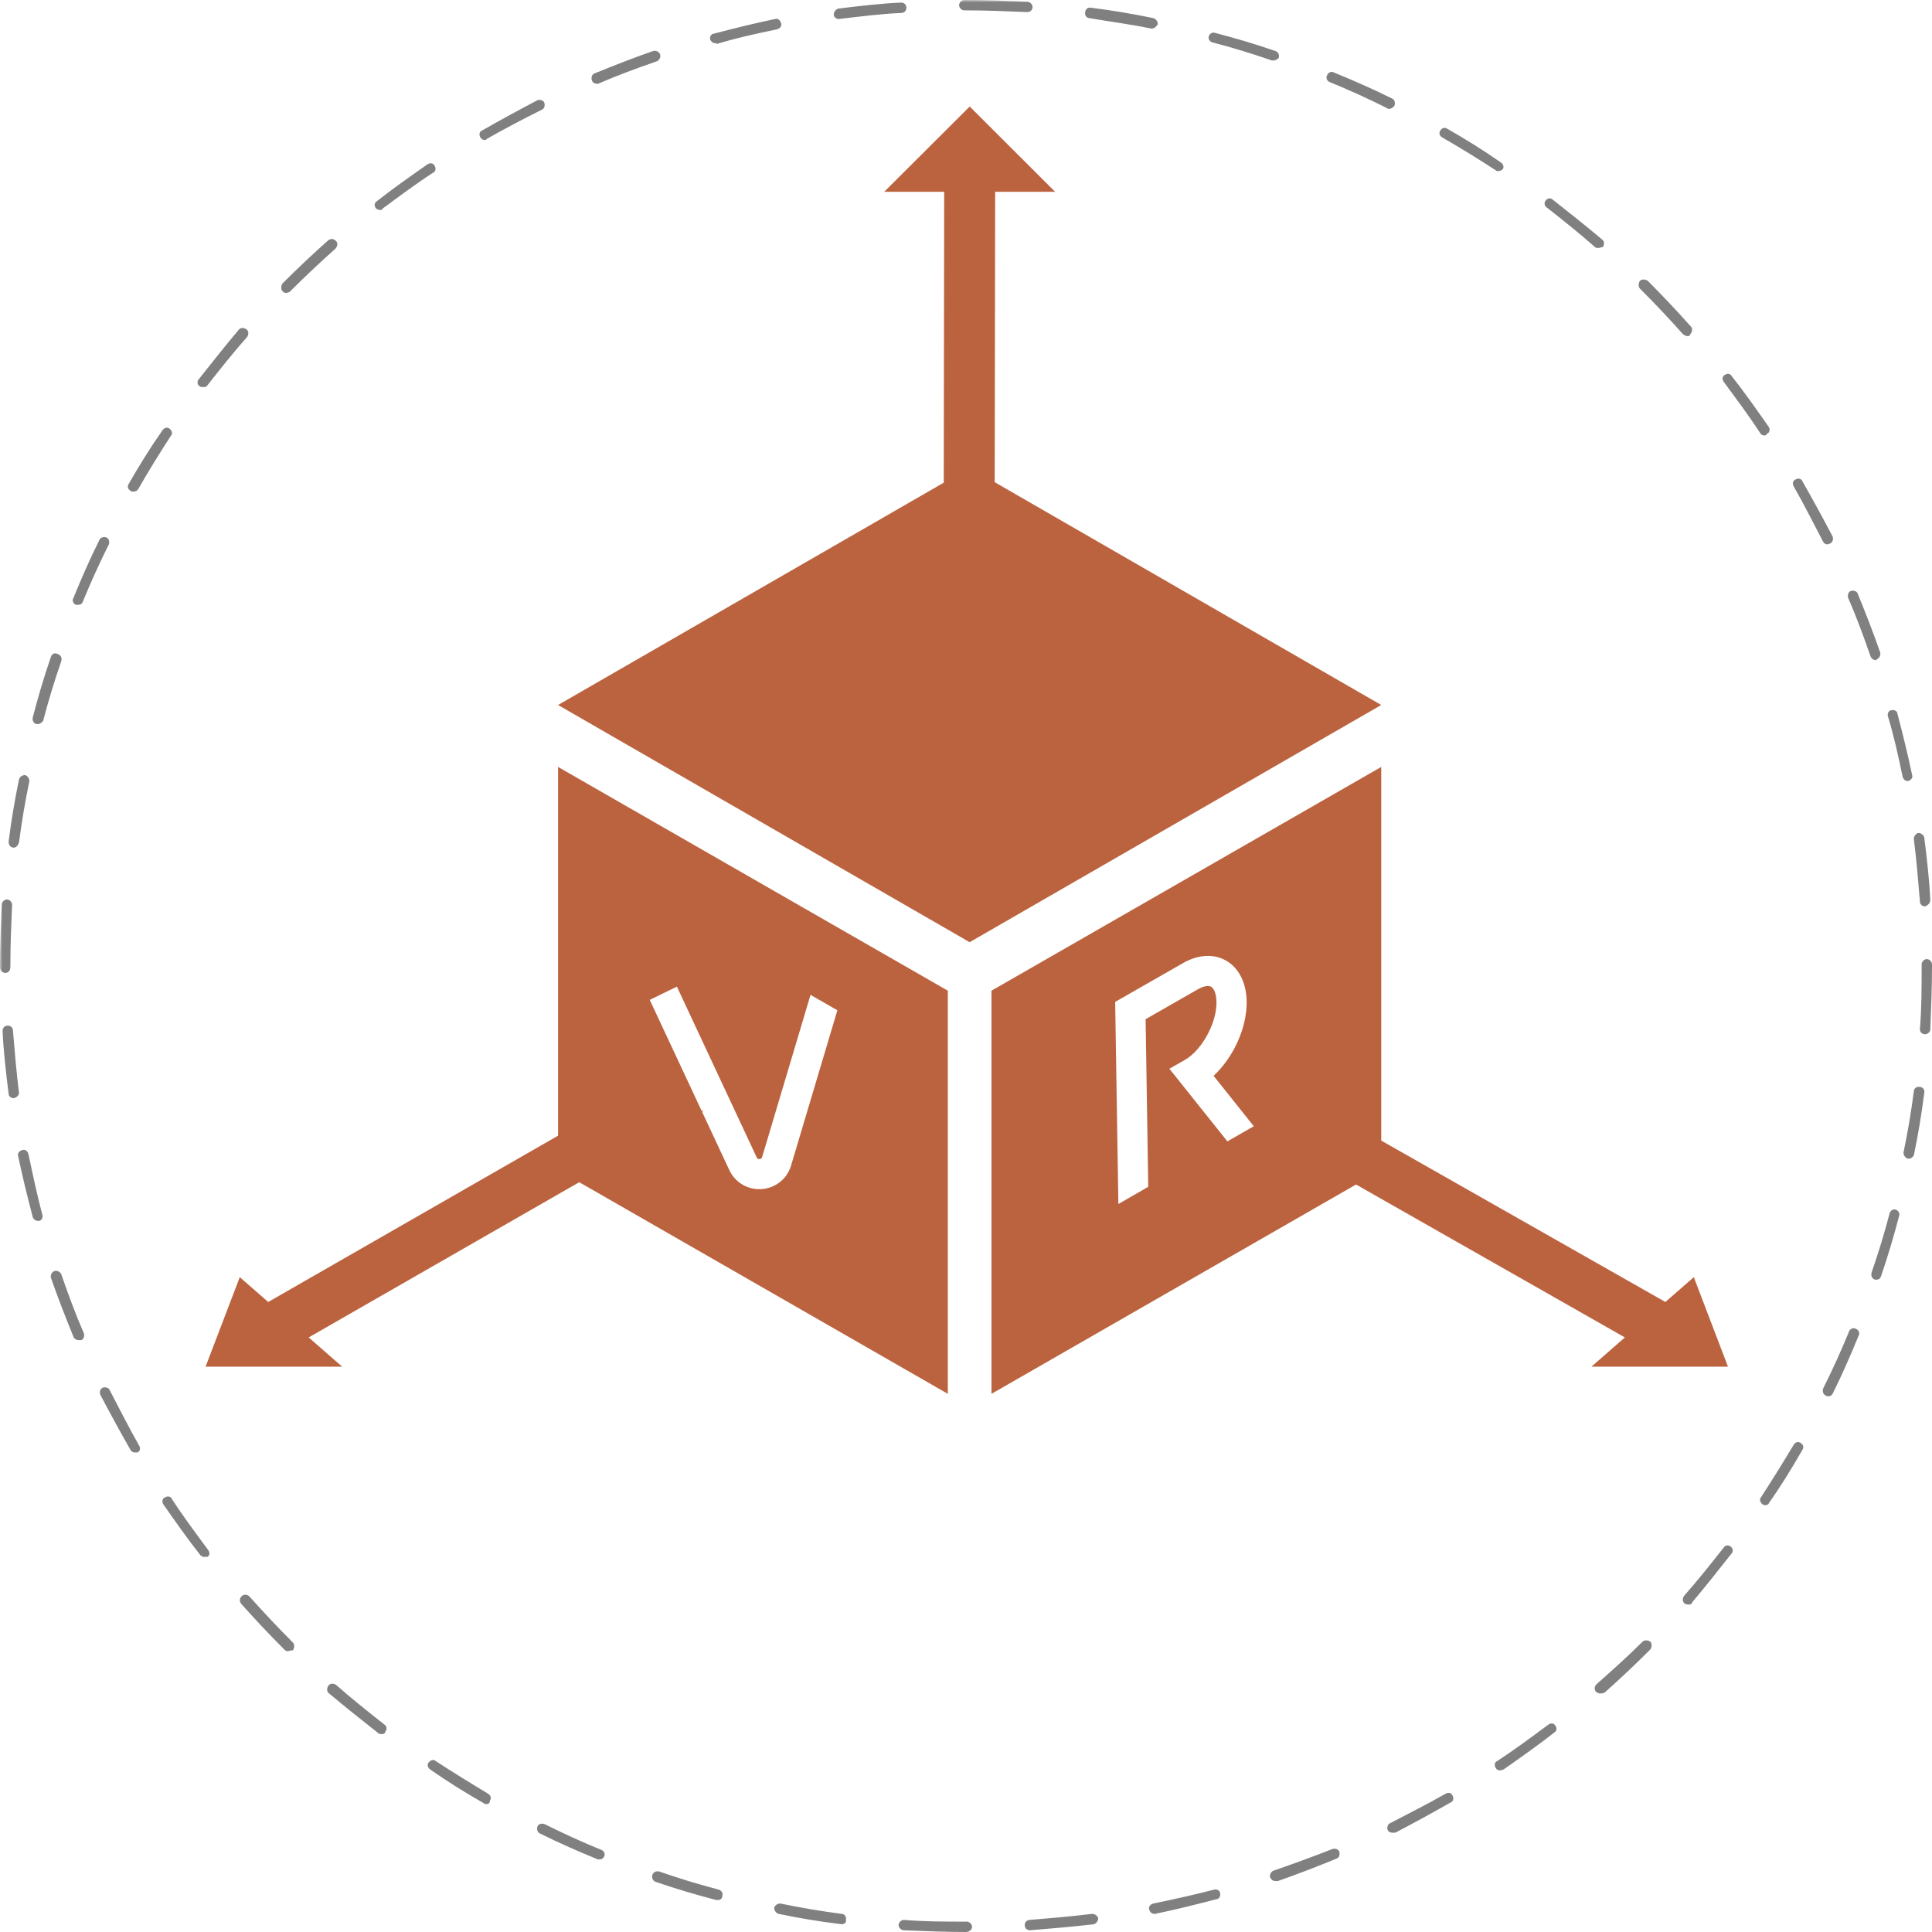
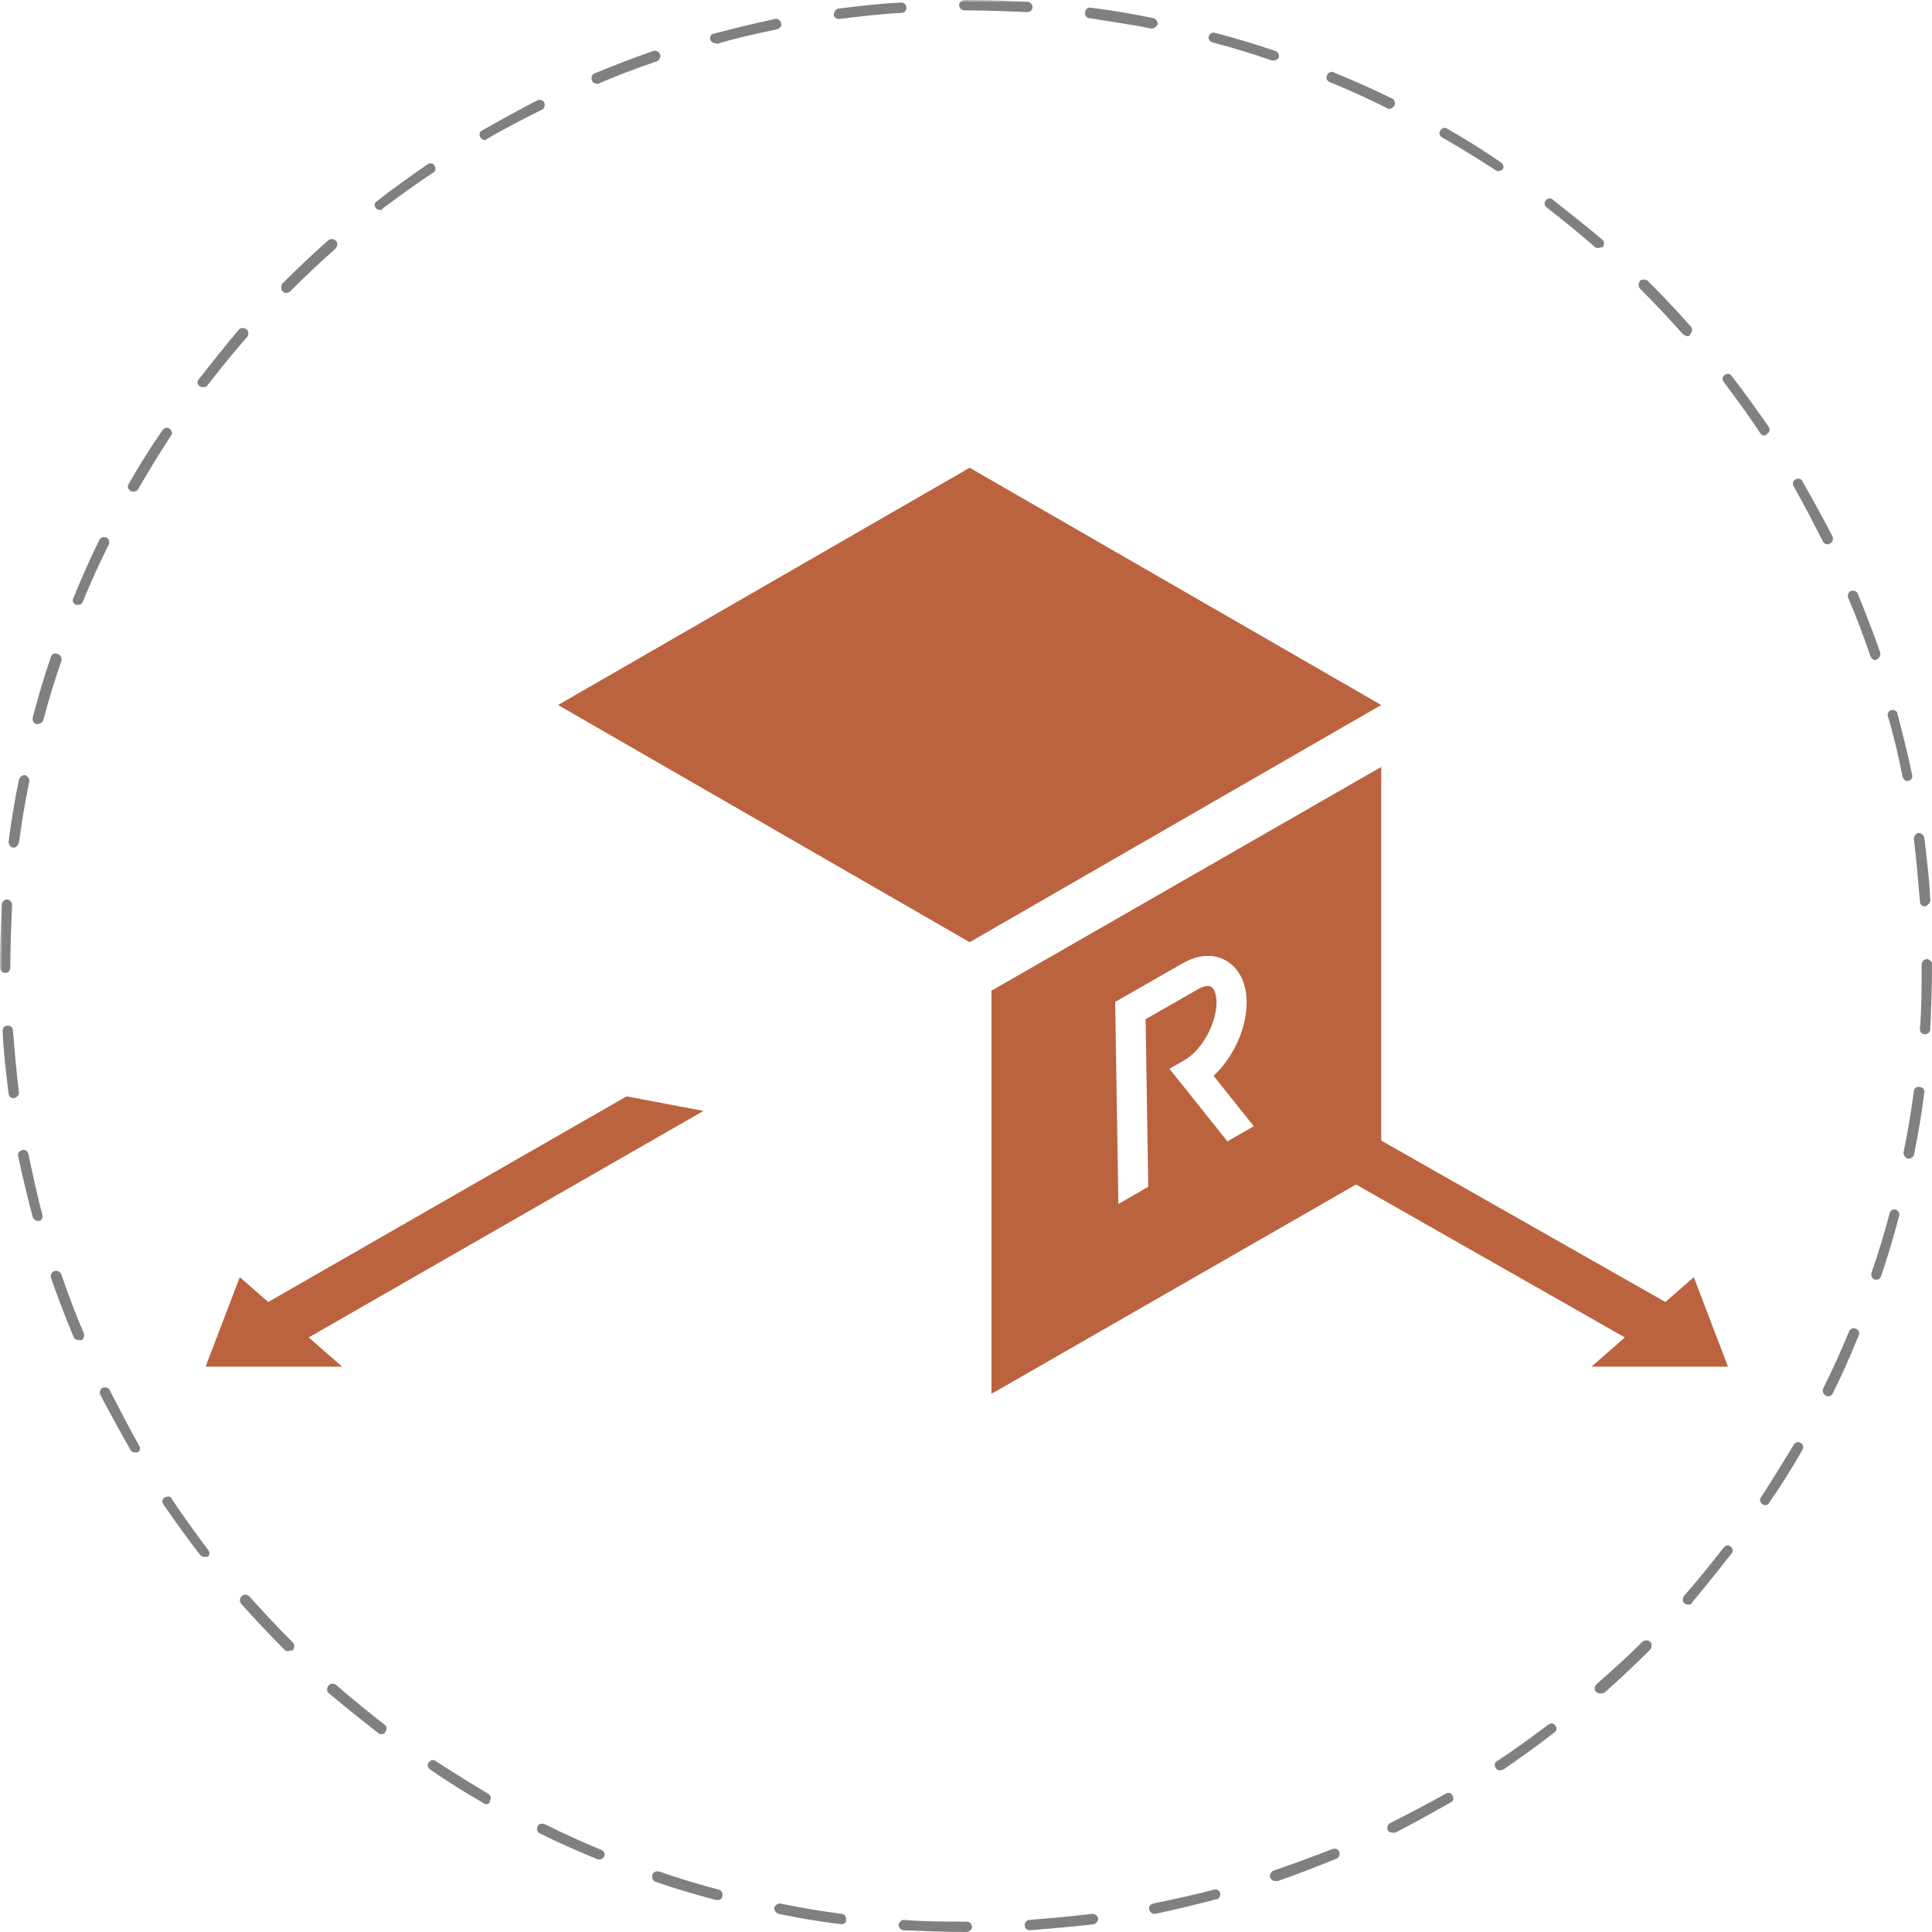
<svg xmlns="http://www.w3.org/2000/svg" xmlns:xlink="http://www.w3.org/1999/xlink" width="375" viewBox="0 0 375 375" height="375">
  <defs>
    <clipPath id="c">
-       <path d="M0 0H375V375H0z" />
+       <path d="M0 0H375V375H0" />
    </clipPath>
    <clipPath id="d">
      <path d="M 246 217 L 335.402 217 L 335.402 266 L 246 266 Z M 246 217" />
    </clipPath>
    <clipPath id="e">
-       <path d="M 171 20.504 L 205 20.504 L 205 122 L 171 122 Z M 171 20.504" />
-     </clipPath>
+       </clipPath>
    <clipPath id="f">
      <path d="M 39.902 212 L 137 212 L 137 266 L 39.902 266 Z M 39.902 212" />
    </clipPath>
    <filter x="0%" y="0%" width="100%" xlink:type="simple" xlink:actuate="onLoad" height="100%" id="a" xlink:show="other">
      <feColorMatrix values="0 0 0 0 1 0 0 0 0 1 0 0 0 0 1 0 0 0 1 0" color-interpolation-filters="sRGB" />
    </filter>
    <mask id="b">
      <g filter="url(#a)">
        <path fill-opacity=".498" d="M-37.5 -37.5H412.5V412.5H-37.5z" />
      </g>
    </mask>
  </defs>
  <g mask="url(#b)">
    <g>
      <g clip-path="url(#c)">
        <path d="M 187.5 375 C 183.477 375 179.449 374.832 175.426 374.664 C 174.922 374.664 174.418 374.16 174.418 373.66 C 174.418 373.156 174.922 372.652 175.426 372.652 C 179.449 372.988 183.477 372.988 187.5 372.988 L 187.668 372.988 C 188.172 372.988 188.676 373.492 188.676 373.992 C 188.676 374.496 188.172 375 187.5 375 Z M 199.91 374.664 C 199.406 374.664 198.902 374.328 198.902 373.66 C 198.902 373.156 199.238 372.652 199.91 372.652 C 203.938 372.316 207.961 371.98 211.984 371.477 C 212.488 371.477 212.992 371.812 213.16 372.316 C 213.16 372.82 212.824 373.324 212.32 373.492 C 208.129 373.992 203.938 374.328 199.91 374.664 Z M 163.352 373.492 C 159.156 372.988 155.133 372.316 151.105 371.477 C 150.605 371.309 150.27 370.809 150.27 370.305 C 150.438 369.801 150.938 369.465 151.441 369.465 C 155.469 370.305 159.492 370.977 163.352 371.477 C 163.852 371.477 164.355 371.98 164.188 372.652 C 164.355 373.156 163.852 373.492 163.352 373.492 Z M 224.062 371.477 C 223.559 371.477 223.223 371.145 223.055 370.641 C 222.887 370.137 223.223 369.633 223.895 369.465 C 227.918 368.629 231.777 367.789 235.633 366.781 C 236.137 366.613 236.809 366.949 236.809 367.453 C 236.973 367.957 236.641 368.629 236.137 368.629 C 232.277 369.633 228.254 370.641 224.227 371.477 C 224.23 371.477 224.062 371.477 224.062 371.477 Z M 139.367 368.793 C 139.199 368.793 139.199 368.793 139.031 368.793 C 135.176 367.789 131.148 366.613 127.293 365.273 C 126.789 365.105 126.453 364.602 126.621 363.93 C 126.789 363.43 127.293 363.094 127.961 363.262 C 131.82 364.602 135.676 365.777 139.535 366.781 C 140.039 366.949 140.375 367.453 140.207 367.957 C 140.207 368.461 139.871 368.793 139.367 368.793 Z M 247.539 365.105 C 247.035 365.105 246.703 364.77 246.535 364.434 C 246.367 363.93 246.703 363.262 247.203 363.094 C 251.062 361.75 254.75 360.41 258.609 358.898 C 259.113 358.73 259.781 358.898 259.949 359.402 C 260.117 359.906 259.949 360.578 259.449 360.746 C 255.758 362.254 251.902 363.762 248.043 365.105 C 247.875 365.105 247.707 365.105 247.539 365.105 Z M 116.391 360.914 C 116.223 360.914 116.055 360.914 116.055 360.914 C 112.367 359.402 108.508 357.727 104.82 355.883 C 104.316 355.715 104.148 355.043 104.316 354.539 C 104.484 354.035 105.152 353.867 105.656 354.035 C 109.348 355.883 113.035 357.559 116.727 359.066 C 117.23 359.234 117.566 359.906 117.23 360.41 C 117.062 360.746 116.727 360.914 116.391 360.914 Z M 270.18 355.715 C 269.844 355.715 269.512 355.547 269.344 355.211 C 269.176 354.707 269.344 354.035 269.844 353.867 C 273.367 352.023 277.059 350.18 280.578 348.168 C 281.082 347.832 281.754 348 281.922 348.5 C 282.258 349.004 282.09 349.676 281.586 349.844 C 278.062 351.855 274.375 353.867 270.852 355.715 C 270.348 355.715 270.18 355.715 270.18 355.715 Z M 94.422 350.18 C 94.254 350.18 94.086 350.18 93.918 350.012 C 90.395 348 86.875 345.82 83.52 343.469 C 83.016 343.137 82.848 342.465 83.184 342.129 C 83.52 341.625 84.191 341.457 84.527 341.793 C 87.879 343.973 91.402 346.152 94.758 348.168 C 95.258 348.5 95.426 349.004 95.09 349.508 C 95.09 350.012 94.758 350.18 94.422 350.18 Z M 291.145 343.637 C 290.809 343.637 290.473 343.469 290.305 343.137 C 289.973 342.633 290.137 341.961 290.641 341.793 C 293.996 339.613 297.352 337.098 300.535 334.75 C 301.039 334.414 301.543 334.414 301.879 334.918 C 302.215 335.422 302.215 335.922 301.711 336.258 C 298.523 338.773 295.172 341.121 291.816 343.469 C 291.648 343.469 291.312 343.637 291.145 343.637 Z M 74.129 336.594 C 73.961 336.594 73.625 336.594 73.457 336.426 C 70.27 333.91 67.086 331.395 63.898 328.711 C 63.395 328.375 63.395 327.707 63.73 327.203 C 64.066 326.699 64.734 326.699 65.238 327.035 C 68.258 329.719 71.445 332.234 74.633 334.75 C 75.133 335.086 75.133 335.754 74.797 336.09 C 74.797 336.426 74.465 336.594 74.129 336.594 Z M 310.598 328.711 C 310.266 328.711 310.098 328.543 309.762 328.375 C 309.426 327.875 309.426 327.371 309.93 326.867 C 312.945 324.184 315.965 321.5 318.816 318.648 C 319.152 318.312 319.824 318.312 320.328 318.648 C 320.66 318.984 320.66 319.656 320.328 320.16 C 317.477 323.012 314.457 325.859 311.438 328.543 C 310.934 328.711 310.766 328.711 310.598 328.711 Z M 55.848 320.496 C 55.512 320.496 55.344 320.328 55.176 320.16 C 52.324 317.309 49.473 314.289 46.793 311.27 C 46.457 310.766 46.457 310.266 46.957 309.762 C 47.461 309.426 47.965 309.426 48.469 309.93 C 51.152 312.945 54.004 315.965 56.855 318.816 C 57.188 319.152 57.188 319.824 56.855 320.328 C 56.352 320.328 56.016 320.496 55.848 320.496 Z M 327.707 311.438 C 327.539 311.438 327.203 311.438 327.035 311.27 C 326.531 310.934 326.531 310.266 326.867 309.762 C 329.551 306.742 332.066 303.555 334.582 300.367 C 334.918 299.867 335.59 299.867 335.922 300.203 C 336.426 300.535 336.426 301.207 336.09 301.543 C 333.574 304.73 331.059 307.914 328.375 311.102 C 328.375 311.438 328.043 311.438 327.707 311.438 Z M 39.746 302.215 C 39.41 302.215 39.078 302.047 38.91 301.879 C 36.395 298.691 34.047 295.336 31.695 291.984 C 31.363 291.48 31.531 290.809 32.031 290.641 C 32.535 290.305 33.207 290.473 33.375 290.977 C 35.555 294.332 38.07 297.688 40.418 300.871 C 40.754 301.375 40.754 301.879 40.25 302.215 C 40.082 302.047 39.914 302.215 39.746 302.215 Z M 342.633 292.152 C 342.465 292.152 342.297 292.152 342.129 291.984 C 341.625 291.648 341.457 290.977 341.793 290.641 C 343.973 287.289 346.152 283.766 348.168 280.41 C 348.5 279.91 349.004 279.742 349.508 280.074 C 350.012 280.41 350.18 280.914 349.844 281.418 C 347.832 284.941 345.652 288.461 343.305 291.816 C 343.305 291.984 342.969 292.152 342.633 292.152 Z M 26.164 281.922 C 25.828 281.922 25.492 281.754 25.324 281.418 C 23.312 277.895 21.301 274.207 19.453 270.684 C 19.285 270.18 19.453 269.512 19.957 269.344 C 20.461 269.176 21.133 269.344 21.301 269.844 C 23.145 273.367 24.988 277.059 27 280.578 C 27.336 281.082 27.168 281.754 26.664 281.922 C 26.5 281.922 26.332 281.922 26.164 281.922 Z M 354.875 271.02 C 354.707 271.02 354.539 271.02 354.371 270.852 C 353.867 270.684 353.699 270.012 353.867 269.512 C 355.715 265.82 357.391 262.133 358.898 258.441 C 359.066 257.938 359.738 257.602 360.242 257.938 C 360.746 258.105 361.078 258.777 360.746 259.281 C 359.234 262.969 357.559 266.828 355.715 270.516 C 355.547 270.852 355.211 271.02 354.875 271.02 Z M 15.262 260.117 C 14.926 260.117 14.422 259.949 14.254 259.449 C 12.746 255.758 11.238 251.902 9.895 248.043 C 9.727 247.539 10.062 246.871 10.566 246.703 C 11.07 246.535 11.738 246.871 11.906 247.371 C 13.25 251.23 14.59 254.918 16.27 258.777 C 16.438 259.281 16.27 259.949 15.766 260.117 C 15.598 260.117 15.43 260.117 15.262 260.117 Z M 364.266 248.379 C 364.098 248.379 364.098 248.379 363.93 248.379 C 363.43 248.211 363.094 247.707 363.262 247.035 C 364.602 243.18 365.777 239.324 366.781 235.465 C 366.949 234.961 367.453 234.625 367.957 234.793 C 368.461 234.961 368.793 235.465 368.629 235.969 C 367.621 239.824 366.445 243.852 365.105 247.707 C 364.938 248.211 364.602 248.379 364.266 248.379 Z M 7.379 236.973 C 6.875 236.973 6.539 236.641 6.371 236.305 C 5.367 232.445 4.359 228.422 3.523 224.395 C 3.355 223.895 3.691 223.391 4.359 223.223 C 4.863 223.055 5.367 223.391 5.535 224.062 C 6.371 228.086 7.211 231.941 8.219 235.801 C 8.387 236.305 8.051 236.973 7.547 236.973 C 7.547 236.973 7.547 236.973 7.379 236.973 Z M 370.473 224.898 C 370.473 224.898 370.305 224.898 370.305 224.898 C 369.801 224.73 369.465 224.23 369.465 223.727 C 370.305 219.699 370.977 215.676 371.477 211.816 C 371.477 211.316 371.98 210.812 372.652 210.98 C 373.156 210.98 373.66 211.484 373.492 212.152 C 372.988 216.18 372.316 220.203 371.477 224.227 C 371.309 224.562 370.977 224.898 370.473 224.898 Z M 2.684 213.16 C 2.18 213.16 1.676 212.824 1.676 212.32 C 1.176 208.297 0.672 204.102 0.504 200.078 C 0.504 199.574 0.84 199.07 1.508 199.07 C 2.012 199.07 2.516 199.406 2.516 200.078 C 2.852 204.102 3.188 208.129 3.691 212.152 C 3.691 212.488 3.355 212.992 2.684 213.16 C 2.852 213.16 2.684 213.16 2.684 213.16 Z M 373.66 200.75 C 372.988 200.75 372.652 200.246 372.652 199.742 C 372.988 195.719 372.988 191.691 372.988 187.668 L 372.988 187.164 C 372.988 186.66 373.492 186.16 373.992 186.16 C 374.496 186.16 375 186.66 375 187.164 L 375 187.668 C 375 191.691 374.832 195.887 374.664 199.91 C 374.664 200.246 374.16 200.75 373.66 200.75 Z M 1.008 188.84 C 0.504 188.84 0 188.34 0 187.836 L 0 187.668 C 0 183.645 0.168 179.617 0.336 175.594 C 0.336 175.09 0.84 174.586 1.34 174.586 C 1.844 174.586 2.348 175.09 2.348 175.594 C 2.18 179.449 2.012 183.477 2.012 187.5 L 2.012 187.668 C 2.012 188.34 1.676 188.84 1.008 188.84 Z M 373.66 175.93 C 373.156 175.93 372.652 175.594 372.652 174.922 C 372.316 170.898 371.98 166.871 371.477 162.848 C 371.477 162.344 371.812 161.84 372.316 161.672 C 372.82 161.672 373.324 162.008 373.492 162.512 C 373.992 166.535 374.496 170.73 374.664 174.754 C 374.664 175.258 374.16 175.762 373.66 175.93 Z M 2.684 164.523 C 2.516 164.523 2.516 164.523 2.684 164.523 C 2.012 164.523 1.676 164.02 1.676 163.352 C 2.18 159.324 2.852 155.301 3.691 151.273 C 3.855 150.77 4.359 150.438 4.863 150.438 C 5.367 150.605 5.703 151.105 5.703 151.609 C 4.863 155.637 4.191 159.66 3.691 163.516 C 3.523 164.02 3.188 164.523 2.684 164.523 Z M 370.305 151.609 C 369.801 151.609 369.465 151.273 369.297 150.77 C 368.461 146.746 367.621 142.891 366.445 139.031 C 366.277 138.527 366.613 137.859 367.117 137.859 C 367.621 137.691 368.293 138.027 368.293 138.527 C 369.297 142.387 370.305 146.41 371.145 150.438 C 371.309 150.938 370.977 151.441 370.305 151.609 C 370.473 151.609 370.473 151.609 370.305 151.609 Z M 7.379 140.543 C 7.211 140.543 7.211 140.543 7.043 140.543 C 6.539 140.375 6.207 139.871 6.371 139.199 C 7.379 135.344 8.555 131.316 9.895 127.461 C 10.062 126.957 10.566 126.621 11.238 126.957 C 11.738 127.125 12.074 127.629 11.906 128.297 C 10.566 132.156 9.391 136.012 8.387 139.871 C 8.219 140.207 7.715 140.543 7.379 140.543 Z M 364.098 128.129 C 363.594 128.129 363.262 127.797 363.094 127.461 C 361.75 123.602 360.41 119.914 358.73 116.055 C 358.562 115.551 358.73 114.883 359.234 114.715 C 359.738 114.547 360.41 114.715 360.578 115.219 C 362.086 118.906 363.594 122.766 364.938 126.621 C 365.105 127.125 364.77 127.797 364.266 127.961 C 364.266 128.129 364.098 128.129 364.098 128.129 Z M 15.094 117.398 C 14.926 117.398 14.758 117.398 14.758 117.398 C 14.254 117.23 13.922 116.559 14.254 116.055 C 15.766 112.367 17.441 108.508 19.285 104.82 C 19.453 104.316 20.125 104.148 20.629 104.316 C 21.133 104.484 21.301 105.152 21.133 105.656 C 19.285 109.348 17.609 113.035 16.102 116.727 C 15.934 117.23 15.598 117.398 15.094 117.398 Z M 354.707 105.656 C 354.371 105.656 354.035 105.488 353.867 105.152 C 352.023 101.633 350.18 97.941 348.168 94.422 C 347.832 93.918 348 93.246 348.5 93.078 C 349.004 92.742 349.676 92.91 349.844 93.414 C 351.855 96.938 353.867 100.625 355.715 104.148 C 355.883 104.652 355.715 105.32 355.211 105.488 C 354.875 105.656 354.875 105.656 354.707 105.656 Z M 25.828 95.426 C 25.66 95.426 25.492 95.426 25.324 95.258 C 24.82 94.926 24.652 94.422 24.988 93.918 C 27 90.395 29.18 86.875 31.531 83.52 C 31.863 83.016 32.535 82.848 32.871 83.184 C 33.375 83.52 33.543 84.191 33.207 84.527 C 31.027 87.879 28.848 91.402 26.832 94.926 C 26.664 95.258 26.332 95.426 25.828 95.426 Z M 342.465 84.527 C 342.129 84.527 341.793 84.359 341.625 84.023 C 339.445 80.668 336.93 77.312 334.582 74.129 C 334.246 73.625 334.246 73.121 334.75 72.785 C 335.254 72.449 335.754 72.449 336.09 72.953 C 338.605 76.141 340.953 79.496 343.305 82.848 C 343.637 83.352 343.469 84.023 342.969 84.191 C 342.801 84.527 342.633 84.527 342.465 84.527 Z M 39.41 75.133 C 39.246 75.133 38.91 75.133 38.742 74.965 C 38.238 74.633 38.238 73.961 38.574 73.625 C 41.09 70.438 43.605 67.25 46.289 64.066 C 46.625 63.562 47.293 63.562 47.797 63.898 C 48.301 64.234 48.301 64.902 47.965 65.406 C 45.281 68.426 42.766 71.613 40.25 74.797 C 40.082 75.133 39.746 75.133 39.41 75.133 Z M 327.539 65.238 C 327.203 65.238 327.035 65.07 326.699 64.902 C 324.016 61.887 321.164 58.867 318.312 56.016 C 317.98 55.68 317.98 55.008 318.312 54.504 C 318.648 54.172 319.32 54.172 319.824 54.504 C 322.676 57.355 325.527 60.375 328.207 63.395 C 328.543 63.73 328.543 64.402 328.043 64.902 C 328.043 65.238 327.707 65.238 327.539 65.238 Z M 55.512 56.855 C 55.176 56.855 55.008 56.688 54.84 56.52 C 54.504 56.184 54.504 55.512 54.84 55.008 C 57.691 52.156 60.711 49.309 63.73 46.625 C 64.234 46.289 64.734 46.289 65.238 46.793 C 65.574 47.125 65.574 47.797 65.07 48.301 C 62.055 50.984 59.035 53.836 56.184 56.688 C 56.016 56.688 55.848 56.855 55.512 56.855 Z M 310.266 48.133 C 310.098 48.133 309.762 48.133 309.594 47.965 C 306.574 45.281 303.387 42.766 300.203 40.25 C 299.699 39.914 299.699 39.246 300.035 38.91 C 300.367 38.406 301.039 38.406 301.375 38.742 C 304.562 41.258 307.75 43.773 310.934 46.457 C 311.438 46.793 311.438 47.461 311.102 47.965 C 310.766 47.965 310.43 48.133 310.266 48.133 Z M 73.793 40.754 C 73.457 40.754 73.121 40.586 72.953 40.418 C 72.617 39.914 72.617 39.41 73.121 39.078 C 76.309 36.562 79.664 34.211 83.016 31.863 C 83.52 31.531 84.191 31.695 84.359 32.199 C 84.695 32.703 84.527 33.375 84.023 33.543 C 80.668 35.723 77.312 38.238 74.129 40.586 C 74.297 40.754 73.961 40.754 73.793 40.754 Z M 290.809 33.207 C 290.641 33.207 290.473 33.207 290.305 33.039 C 286.953 30.859 283.43 28.68 279.91 26.664 C 279.406 26.332 279.238 25.828 279.574 25.324 C 279.91 24.82 280.41 24.652 280.914 24.988 C 284.438 27 287.957 29.18 291.312 31.531 C 291.816 31.863 291.984 32.535 291.648 32.871 C 291.48 33.039 291.145 33.207 290.809 33.207 Z M 94.086 27.168 C 93.75 27.168 93.414 27 93.246 26.664 C 92.91 26.164 93.078 25.492 93.582 25.324 C 97.105 23.312 100.793 21.301 104.316 19.453 C 104.82 19.285 105.488 19.453 105.656 19.957 C 105.824 20.461 105.656 21.133 105.156 21.301 C 101.465 23.145 97.941 24.988 94.422 27 C 94.422 27.168 94.254 27.168 94.086 27.168 Z M 269.68 21.133 C 269.512 21.133 269.344 21.133 269.176 20.965 C 265.484 19.117 261.797 17.441 258.105 15.934 C 257.602 15.766 257.266 15.094 257.602 14.59 C 257.77 14.086 258.441 13.754 258.945 14.086 C 262.633 15.598 266.492 17.273 270.18 19.117 C 270.684 19.285 270.852 19.957 270.684 20.461 C 270.516 20.797 270.012 21.133 269.68 21.133 Z M 115.887 16.27 C 115.551 16.27 115.051 16.102 114.883 15.598 C 114.715 15.094 114.883 14.422 115.383 14.254 C 119.074 12.746 122.93 11.238 126.789 9.895 C 127.293 9.727 127.961 10.062 128.129 10.566 C 128.297 11.07 127.965 11.738 127.461 11.906 C 123.602 13.25 119.914 14.59 116.055 16.27 C 116.223 16.27 116.055 16.27 115.887 16.27 Z M 247.203 11.738 C 247.035 11.738 247.035 11.738 246.871 11.738 C 243.012 10.398 239.156 9.223 235.297 8.219 C 234.793 8.051 234.457 7.547 234.625 7.043 C 234.793 6.539 235.297 6.207 235.801 6.371 C 239.656 7.379 243.684 8.555 247.539 9.895 C 248.043 10.062 248.379 10.566 248.211 11.238 C 247.875 11.57 247.539 11.738 247.203 11.738 Z M 138.863 8.387 C 138.359 8.387 138.027 8.051 137.859 7.715 C 137.691 7.211 138.027 6.539 138.527 6.539 C 142.387 5.535 146.41 4.527 150.438 3.691 C 150.938 3.523 151.441 3.855 151.609 4.527 C 151.777 5.031 151.441 5.535 150.77 5.703 C 146.746 6.539 142.891 7.379 139.031 8.555 C 139.199 8.387 139.031 8.387 138.863 8.387 Z M 223.559 5.535 C 223.559 5.535 223.391 5.535 223.391 5.535 C 219.363 4.695 215.34 4.191 211.484 3.523 C 210.98 3.523 210.477 3.02 210.645 2.348 C 210.645 1.844 211.148 1.34 211.816 1.508 C 215.844 2.012 219.867 2.684 223.895 3.523 C 224.395 3.691 224.73 4.191 224.73 4.695 C 224.395 5.199 224.062 5.535 223.559 5.535 Z M 162.848 3.691 C 162.344 3.691 161.84 3.355 161.84 2.852 C 161.84 2.348 162.176 1.844 162.68 1.676 C 166.703 1.176 170.898 0.672 174.922 0.504 C 175.426 0.504 175.93 0.84 175.93 1.508 C 175.93 2.012 175.594 2.516 174.922 2.516 C 171.062 2.684 167.039 3.188 162.848 3.691 C 163.016 3.691 162.848 3.691 162.848 3.691 Z M 199.406 2.348 C 195.383 2.18 191.523 2.012 187.5 2.012 L 187.164 2.012 C 186.66 2.012 186.16 1.508 186.16 1.008 C 186.16 0.504 186.66 0 187.164 0 L 187.5 0 C 191.523 0 195.551 0.168 199.406 0.336 C 199.91 0.336 200.414 0.84 200.414 1.34 C 200.414 2.012 199.91 2.348 199.406 2.348 Z M 199.406 2.348" />
      </g>
    </g>
  </g>
  <g clip-path="url(#d)">
    <path fill="#BB633F" d="M 335.402 265.273 L 328.766 247.895 L 323.25 252.715 L 260.984 217.348 L 246.074 220.168 L 315.387 259.594 L 308.891 265.273 L 335.402 265.273" />
  </g>
  <g clip-path="url(#e)">
    <path fill="#BB633F" d="M 193.043 110.125 L 193.16 37.234 L 204.805 37.234 L 188.219 20.676 L 171.621 37.234 L 183.266 37.234 L 183.141 121.465" />
  </g>
  <g clip-path="url(#f)">
    <path fill="#BB633F" d="M 39.902 265.273 L 46.539 247.895 L 52.059 252.715 L 121.617 212.805 L 136.543 215.629 L 59.918 259.594 L 66.418 265.273 L 39.902 265.273" />
  </g>
  <path fill="#BB633F" d="M 108.32 136.84 L 188.207 90.789 L 268.098 136.84 L 188.207 182.879 L 108.32 136.84" />
  <path fill="#BB633F" d="M 238.234 221.539 L 226.98 207.445 L 229.945 205.754 C 233.305 203.84 236.18 198.562 236.121 194.469 C 236.09 192.719 235.559 191.797 235.07 191.52 C 234.543 191.223 233.594 191.406 232.555 191.992 L 222.363 197.824 L 222.871 230.355 L 217.078 233.699 L 216.453 194.469 L 229.648 186.922 C 232.555 185.262 235.582 185.09 237.969 186.449 C 240.453 187.855 241.918 190.75 241.977 194.379 C 242.055 199.484 239.391 205.258 235.559 208.816 L 243.359 218.602 Z M 192.445 192.293 L 192.445 270.543 L 268.098 227.105 L 268.098 148.859 L 192.445 192.293" />
-   <path fill="#BB633F" d="M 153.543 226.242 C 152.77 228.812 150.543 230.598 147.855 230.805 C 147.691 230.816 147.531 230.816 147.367 230.816 C 144.875 230.816 142.637 229.398 141.562 227.117 L 126.117 194.078 L 131.371 191.508 C 131.383 191.531 131.395 191.543 131.406 191.555 L 146.871 224.641 C 146.906 224.734 147.023 225.008 147.426 224.977 C 147.82 224.941 147.898 224.664 147.934 224.57 L 157.309 193.145 C 157.32 193.133 157.332 193.121 157.332 193.109 L 162.535 196.094 Z M 108.32 148.859 L 108.32 227.105 L 183.973 270.543 L 183.973 192.293 L 108.32 148.859" />
</svg>